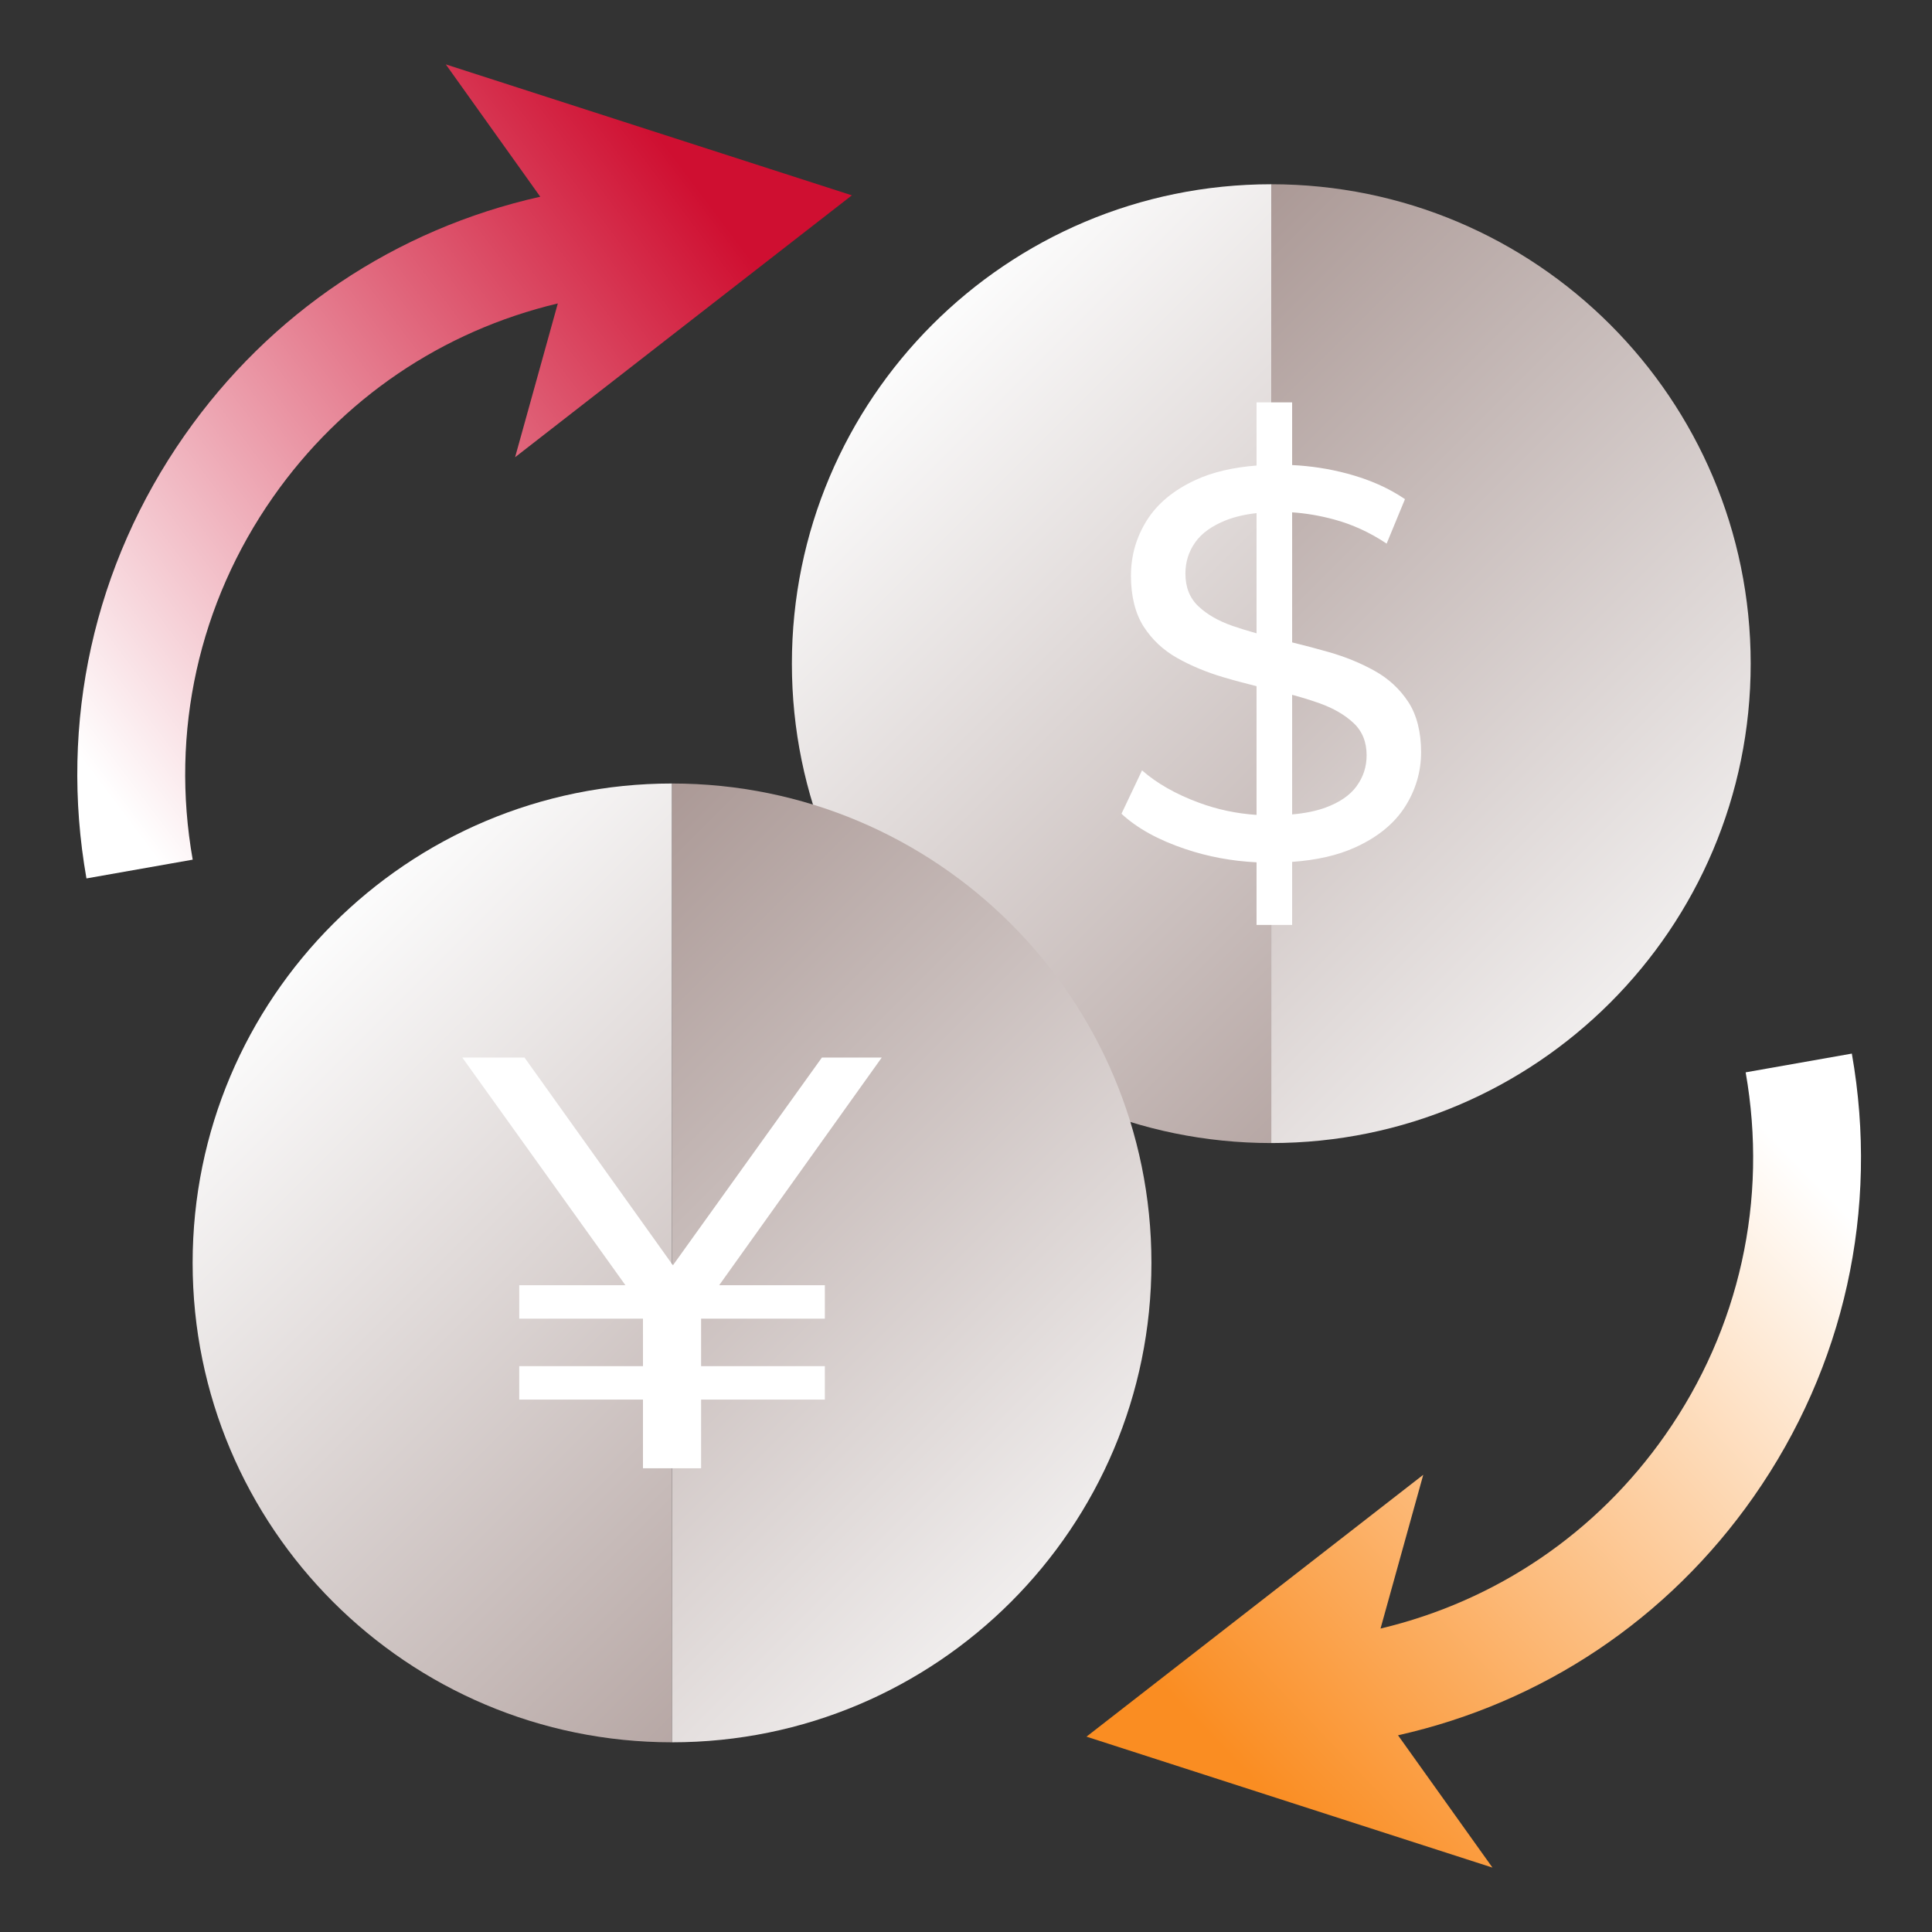
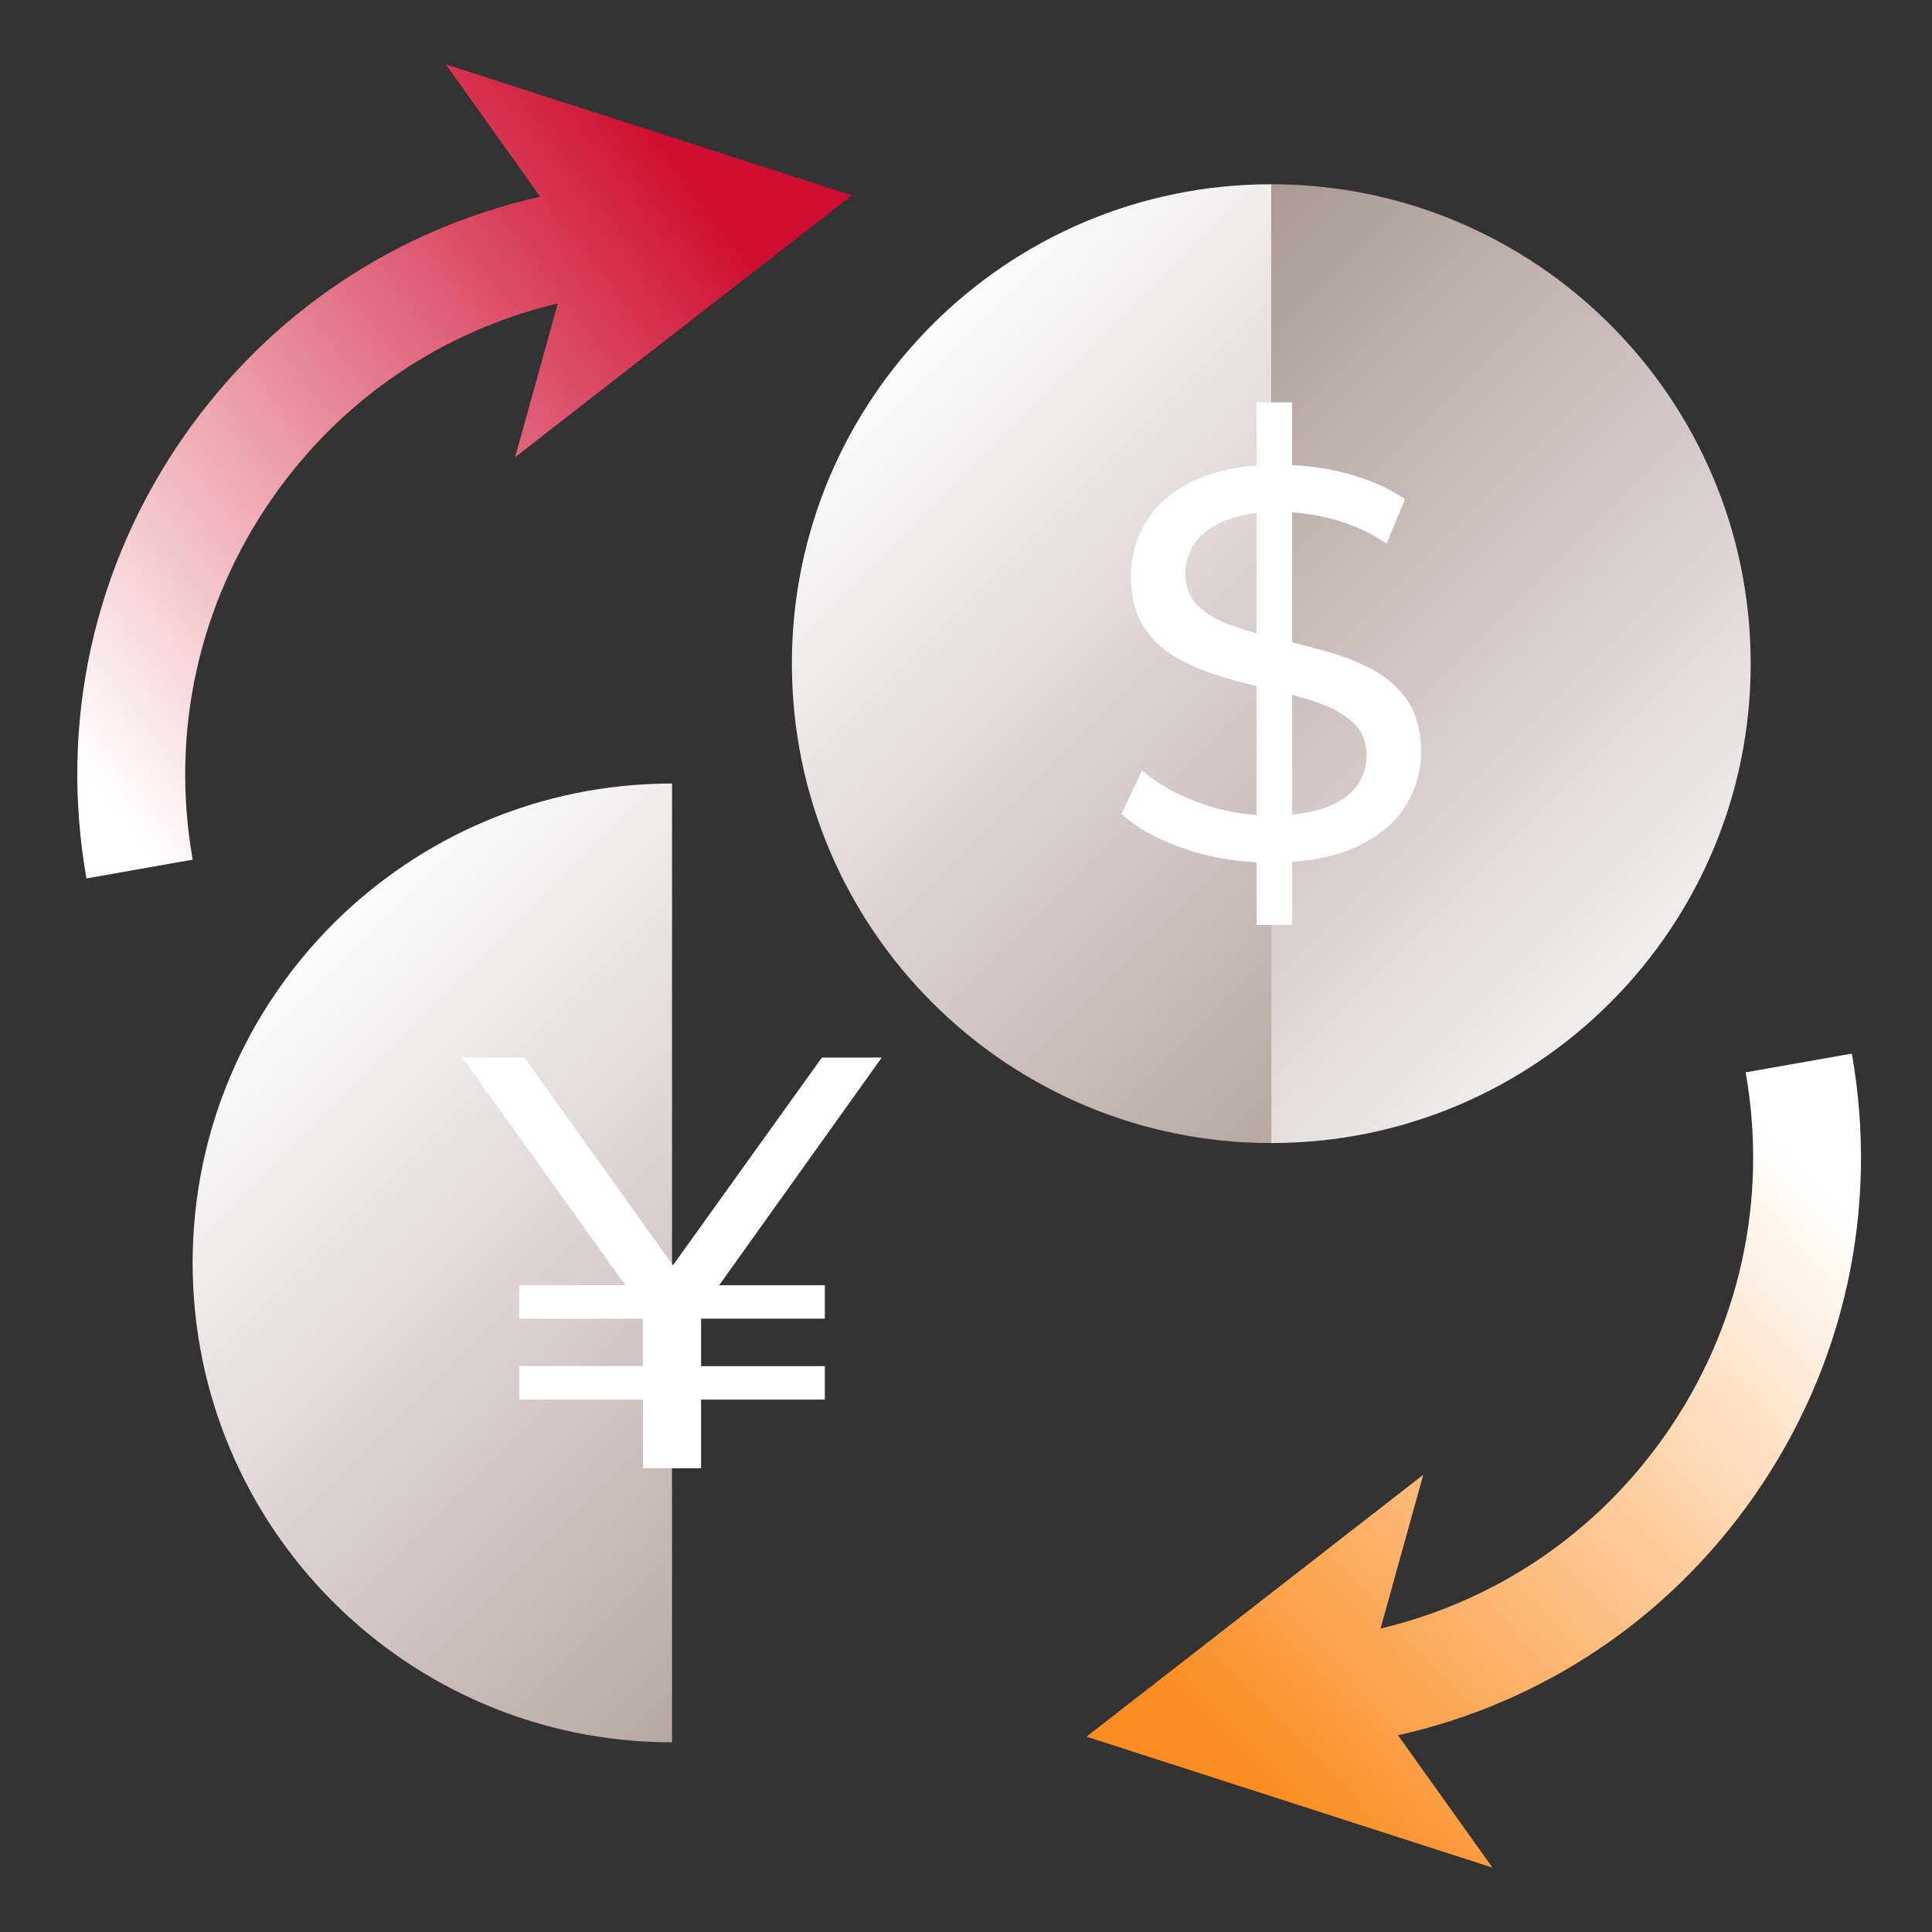
<svg xmlns="http://www.w3.org/2000/svg" width="150" height="150" viewBox="0 0 150 150" fill="none">
  <rect x="0" y="0" width="150" height="150" fill="#333333" stroke="none" />
  <g clip-path="url(#clip0_9_62)">
    <path d="M143.781 81.8L135.532 83.256C137.281 93.171 135.062 103.169 129.288 111.413C123.952 119.034 116.163 124.305 107.184 126.441L110.501 114.503L84.354 134.834L115.875 145L108.542 134.727C119.764 132.21 129.507 125.697 136.146 116.215C143.204 106.137 145.912 93.915 143.776 81.8H143.781Z" fill="url(#paint0_linear_9_62)" />
    <path d="M41.946 15.273C30.724 17.79 20.981 24.303 14.342 33.785C7.284 43.863 4.576 56.085 6.712 68.2L14.961 66.744C13.211 56.83 15.431 46.831 21.204 38.587C26.541 30.966 34.329 25.695 43.309 23.559L39.992 35.498L66.139 15.166L34.613 5L41.946 15.273Z" fill="url(#paint1_linear_9_62)" />
    <path d="M61.482 51.526C61.482 72.081 78.147 88.746 98.702 88.746V14.305C78.147 14.305 61.482 30.971 61.482 51.526Z" fill="url(#paint2_linear_9_62)" />
    <path d="M98.702 14.305V88.746C119.257 88.746 135.923 72.081 135.923 51.526C135.923 30.971 119.257 14.305 98.702 14.305Z" fill="url(#paint3_linear_9_62)" />
    <path d="M14.956 98.051C14.956 118.606 31.622 135.272 52.177 135.272V60.831C31.622 60.831 14.956 77.496 14.956 98.051Z" fill="url(#paint4_linear_9_62)" />
-     <path d="M52.177 60.831V135.272C72.732 135.272 89.397 118.606 89.397 98.051C89.397 77.496 72.732 60.831 52.177 60.831Z" fill="url(#paint5_linear_9_62)" />
    <path d="M68.46 82.107H63.813L52.246 98.237L40.722 82.107H35.893L48.557 99.782H40.313V102.378H49.92V106.067H40.313V108.664H49.92V113.995H54.433V108.664H64.041V106.067H54.433V102.378H64.041V99.782H55.838L68.46 82.107Z" fill="white" />
    <path d="M109.343 54.503C108.682 53.498 107.812 52.689 106.732 52.089C105.653 51.484 104.457 50.995 103.15 50.623C102.206 50.353 101.261 50.106 100.321 49.874V39.778C101.373 39.848 102.452 40.029 103.559 40.327C104.997 40.713 106.365 41.341 107.658 42.206L109.082 38.754C107.816 37.889 106.318 37.228 104.592 36.768C103.178 36.391 101.754 36.177 100.321 36.107V31.24H97.558V36.144C95.71 36.288 94.133 36.661 92.831 37.261C91.118 38.052 89.853 39.103 89.034 40.411C88.215 41.718 87.806 43.151 87.806 44.705C87.806 46.259 88.136 47.631 88.797 48.655C89.457 49.678 90.328 50.488 91.407 51.093C92.486 51.698 93.677 52.196 94.989 52.582C95.85 52.838 96.706 53.061 97.558 53.275V63.269C96.013 63.166 94.519 62.855 93.068 62.315C91.281 61.654 89.816 60.817 88.667 59.812L87.071 63.18C88.28 64.302 89.932 65.218 92.035 65.921C93.803 66.516 95.645 66.856 97.558 66.949V71.811H100.321V66.916C102.229 66.781 103.862 66.409 105.22 65.79C106.96 64.999 108.249 63.948 109.082 62.641C109.915 61.333 110.334 59.914 110.334 58.388C110.334 56.862 110.003 55.513 109.343 54.503ZM95.683 48.59C94.603 48.218 93.724 47.71 93.049 47.078C92.375 46.445 92.035 45.598 92.035 44.533C92.035 43.639 92.286 42.835 92.789 42.118C93.291 41.402 94.091 40.825 95.185 40.392C95.859 40.127 96.65 39.941 97.558 39.838V49.171C96.902 48.99 96.273 48.794 95.678 48.59H95.683ZM105.327 61.04C104.811 61.747 104.001 62.301 102.913 62.701C102.192 62.966 101.326 63.143 100.321 63.231V53.945C101.075 54.145 101.787 54.368 102.457 54.605C103.536 54.992 104.415 55.504 105.09 56.136C105.765 56.769 106.104 57.602 106.104 58.639C106.104 59.533 105.844 60.328 105.327 61.035V61.04Z" fill="white" />
  </g>
  <defs>
    <linearGradient id="paint0_linear_9_62" x1="164.806" y1="76.603" x2="78.035" y2="159.884" gradientUnits="userSpaceOnUse">
      <stop offset="0.23" stop-color="white" />
      <stop offset="0.76" stop-color="#FA8D22" />
    </linearGradient>
    <linearGradient id="paint1_linear_9_62" x1="-25.996" y1="74.039" x2="70.145" y2="1.776" gradientUnits="userSpaceOnUse">
      <stop offset="0.29" stop-color="white" />
      <stop offset="0.83" stop-color="#CF0F31" />
    </linearGradient>
    <linearGradient id="paint2_linear_9_62" x1="68.53" y1="29.063" x2="121.165" y2="81.697" gradientUnits="userSpaceOnUse">
      <stop stop-color="#FCFCFC" />
      <stop offset="1" stop-color="#AB9996" />
    </linearGradient>
    <linearGradient id="paint3_linear_9_62" x1="136.583" y1="81.697" x2="83.944" y2="29.063" gradientUnits="userSpaceOnUse">
      <stop stop-color="#FCFCFC" />
      <stop offset="1" stop-color="#AB9996" />
    </linearGradient>
    <linearGradient id="paint4_linear_9_62" x1="22.005" y1="75.588" x2="74.639" y2="128.228" gradientUnits="userSpaceOnUse">
      <stop stop-color="#FCFCFC" />
      <stop offset="1" stop-color="#AB9996" />
    </linearGradient>
    <linearGradient id="paint5_linear_9_62" x1="90.058" y1="128.228" x2="37.419" y2="75.588" gradientUnits="userSpaceOnUse">
      <stop stop-color="#FCFCFC" />
      <stop offset="1" stop-color="#AB9996" />
    </linearGradient>
    <clipPath id="clip0_9_62">
      <rect width="138.493" height="140" fill="white" transform="translate(6 5)" />
    </clipPath>
  </defs>
</svg>